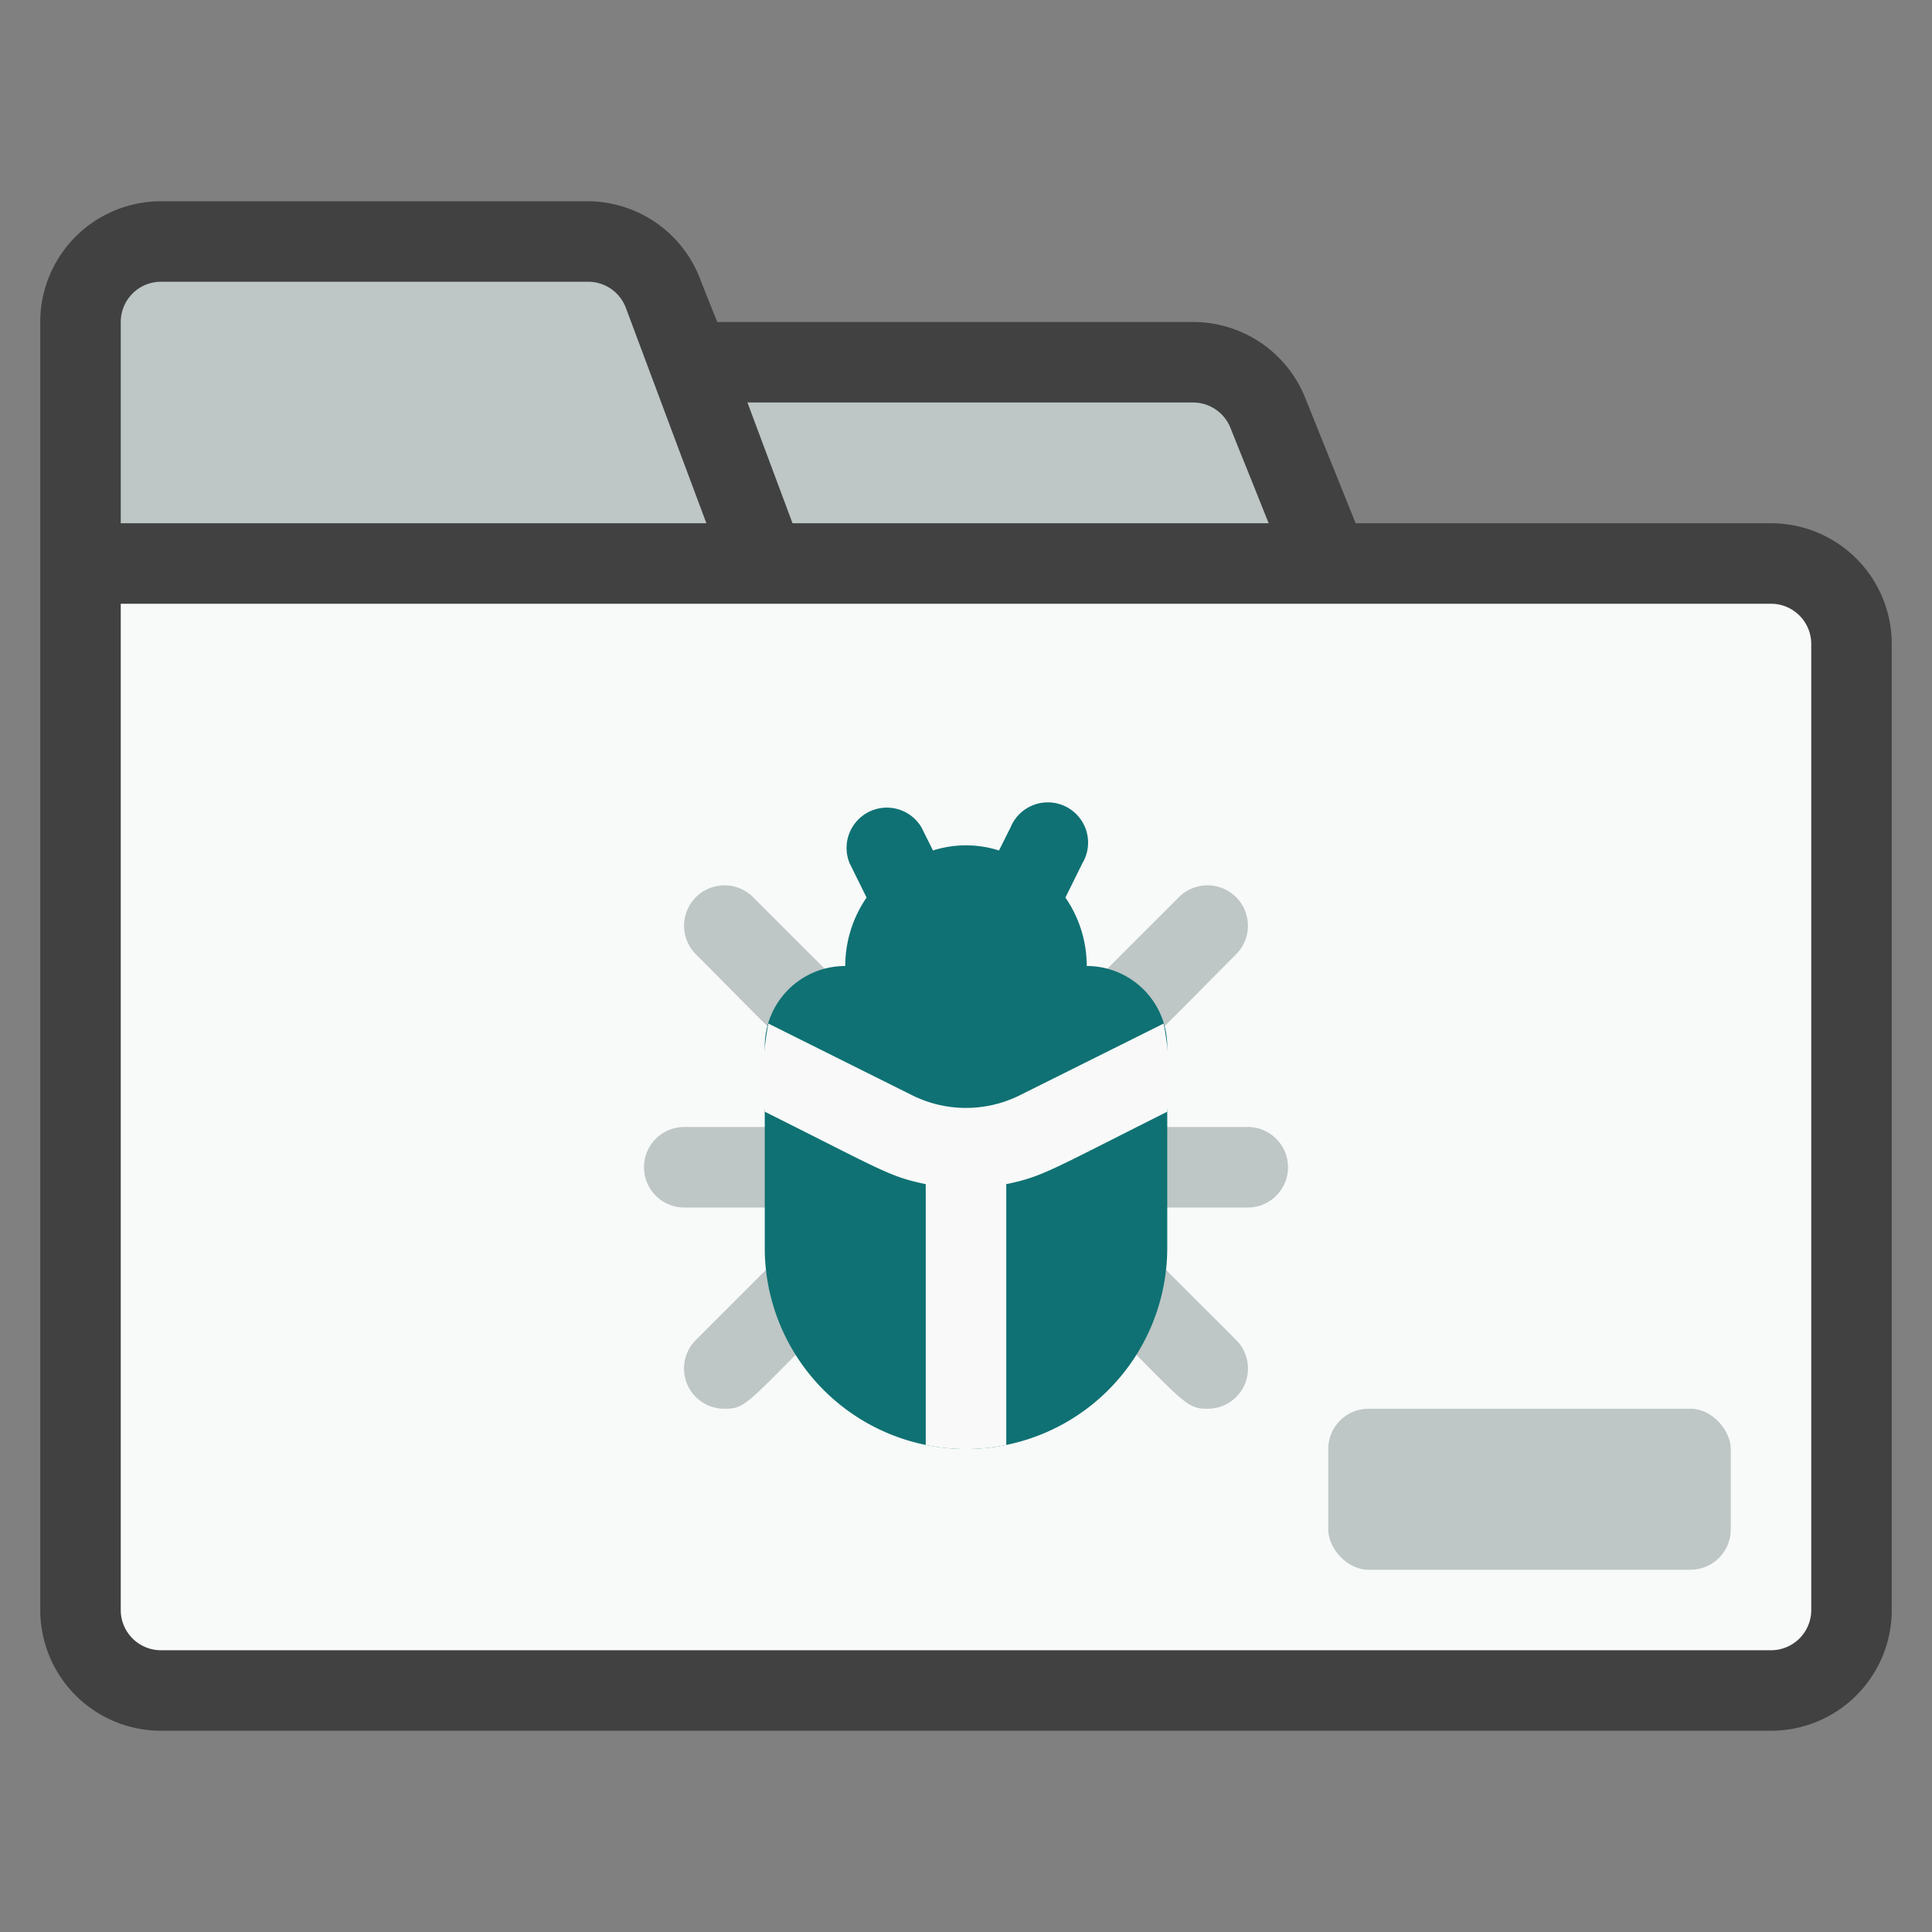
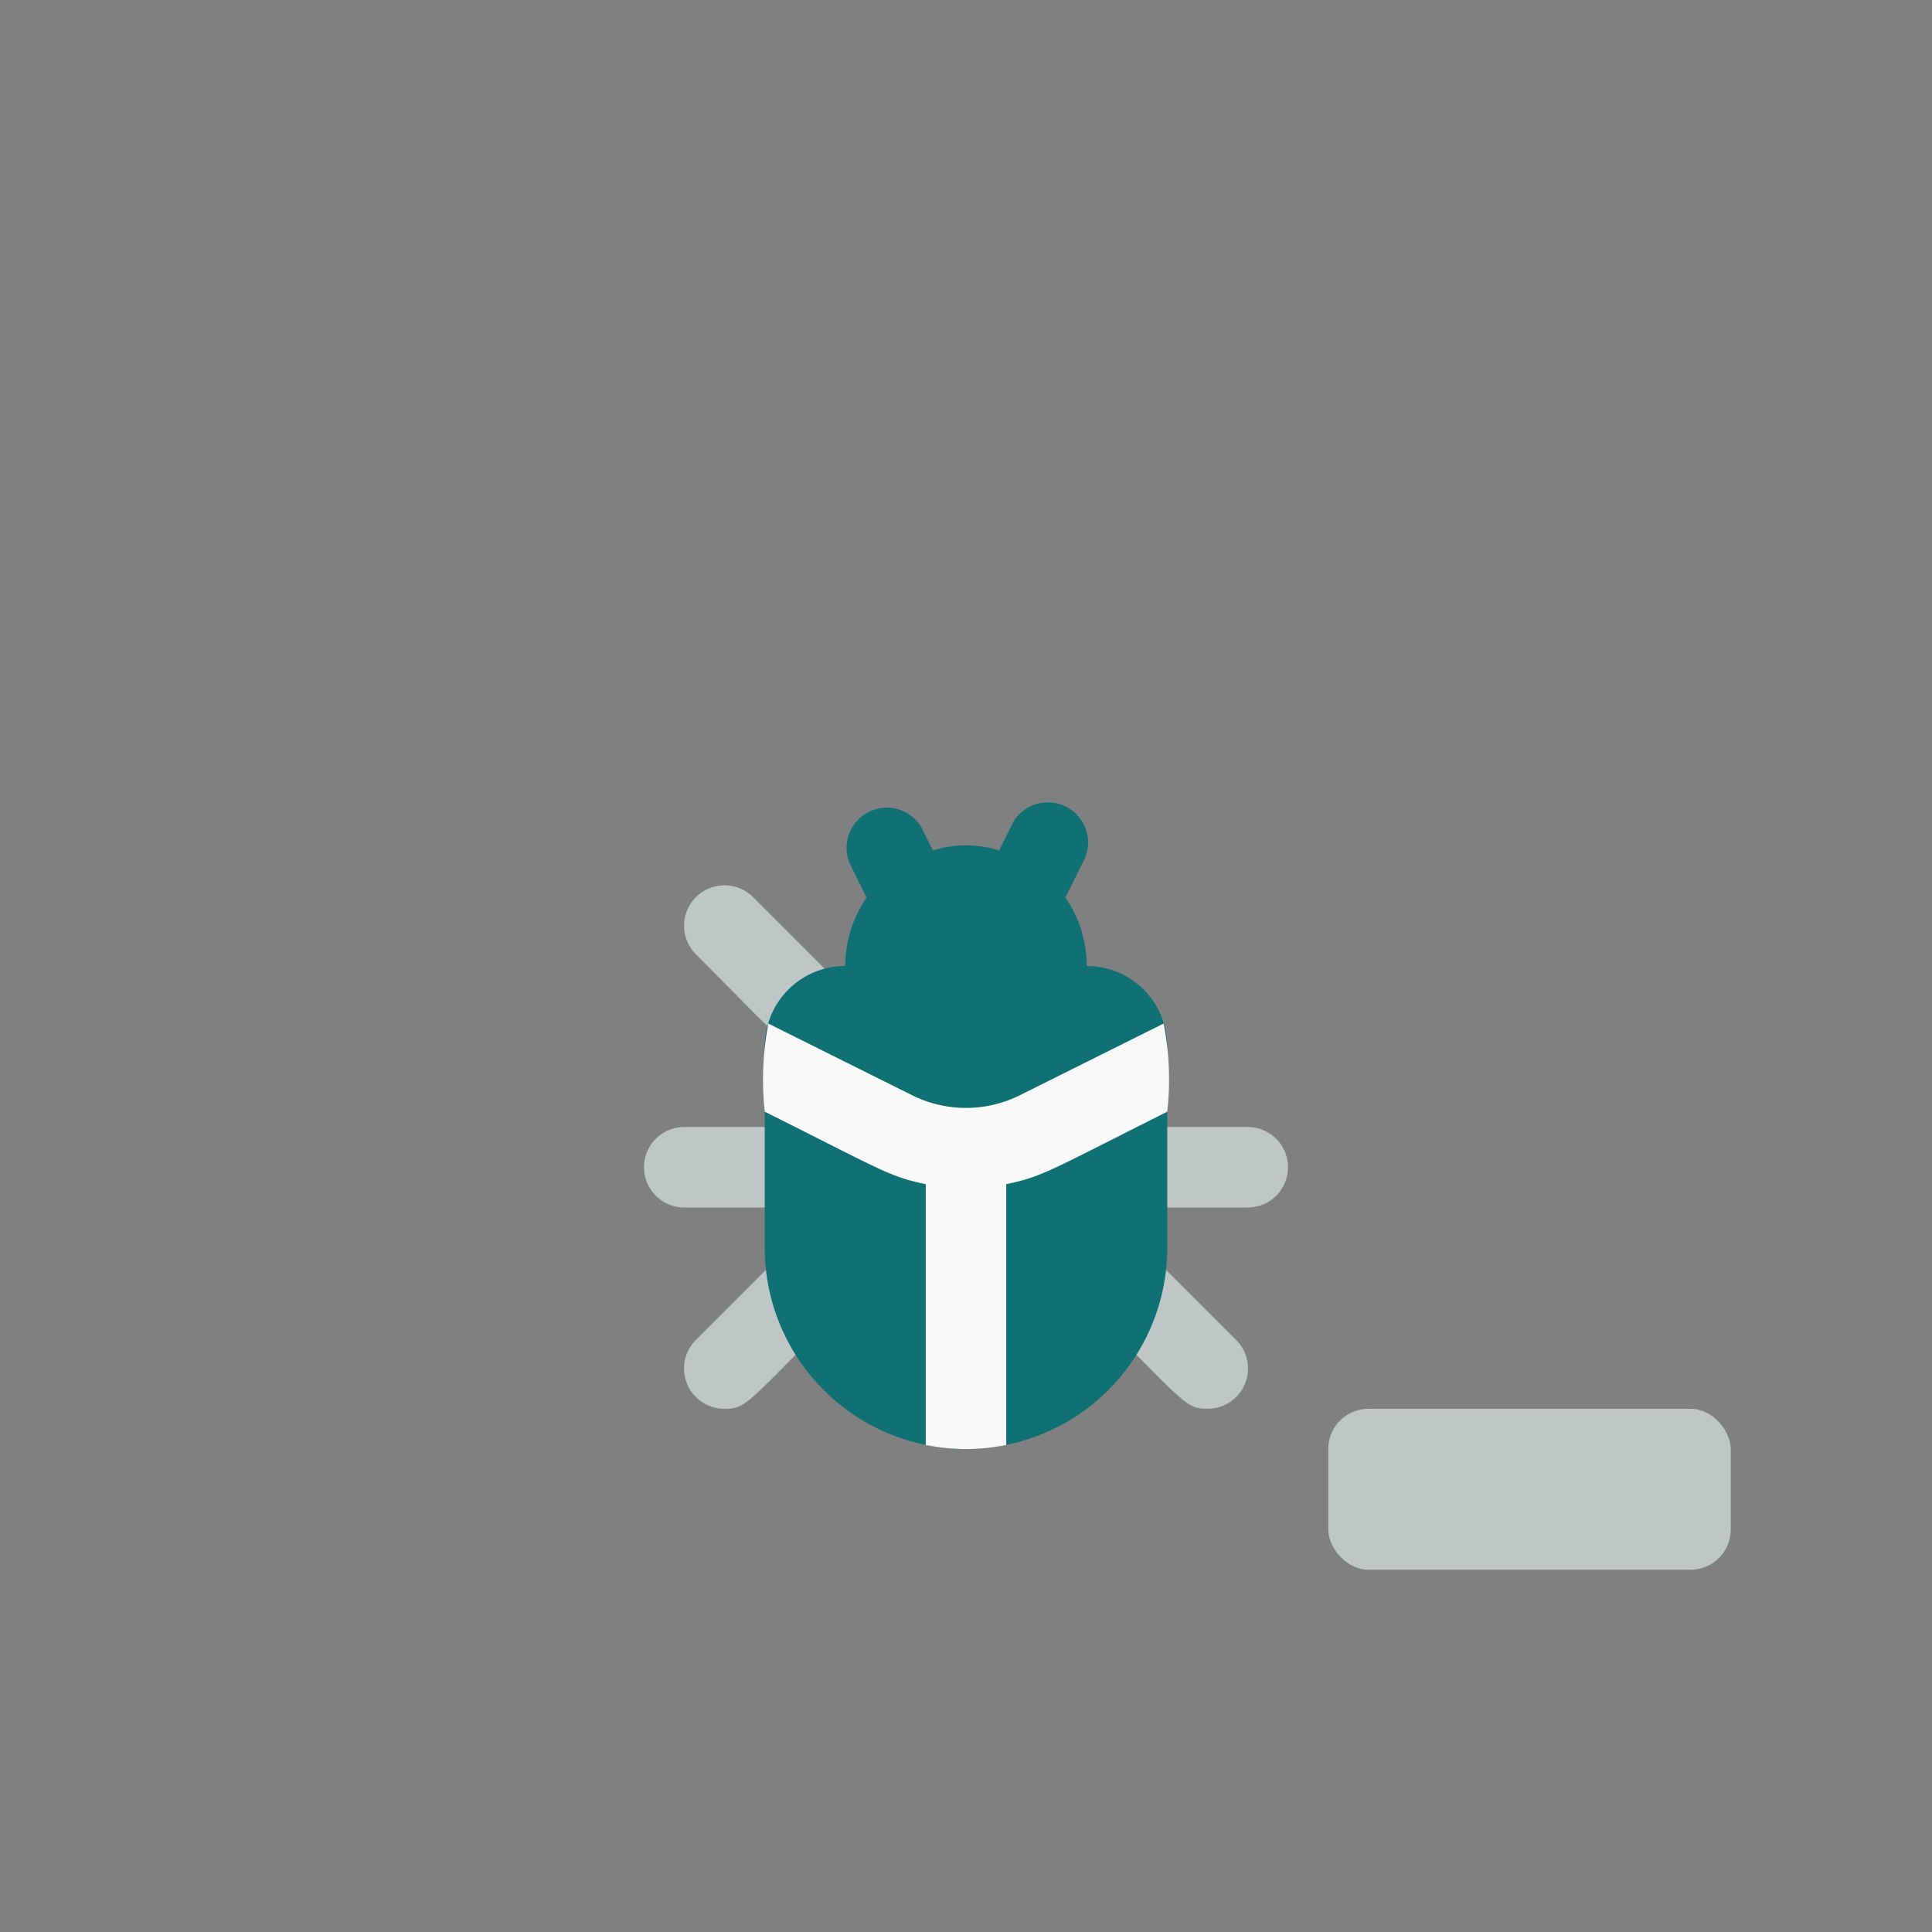
<svg xmlns="http://www.w3.org/2000/svg" viewBox="0 0 48 48">
  <rect x="0" y="0" width="48" height="48" fill="#808080" stroke="none" />
  <defs>
    <style>.cls-1{fill:#f8f9f9;}.cls-2{fill:#bec6c6;}.cls-3{fill:#0F7173;}.cls-4{fill:#f9f9f9;}.cls-5{fill:#414141;}</style>
  </defs>
  <title>Folder Bug</title>
  <g id="Folder_Bug" data-name="Folder Bug">
-     <path class="cls-1" d="M46,16V40a2,2,0,0,1-2,2H4a2,2,0,0,1-2-2V14H44A2,2,0,0,1,46,16Z" />
-     <path class="cls-2" d="M19,14H2V8A2,2,0,0,1,4,6H14.61a2,2,0,0,1,1.88,1.3Z" />
-     <path class="cls-2" d="M33,14H19L17.13,9H29.65a2,2,0,0,1,1.85,1.26Z" />
    <path class="cls-2" d="M31,30H28a1,1,0,0,1,0-2h3a1,1,0,0,1,0,2Z" />
    <path class="cls-2" d="M30,35c-.54,0-.57-.15-2.71-2.29a1,1,0,0,1,1.42-1.42l2,2A1,1,0,0,1,30,35Z" />
-     <path class="cls-2" d="M28,26a1,1,0,0,1-.71-1.71l2-2a1,1,0,0,1,1.42,1.42C28.53,25.89,28.54,26,28,26Z" />
    <path class="cls-2" d="M20,30H17a1,1,0,0,1,0-2h3a1,1,0,0,1,0,2Z" />
    <path class="cls-2" d="M18,35a1,1,0,0,1-.71-1.71l2-2a1,1,0,0,1,1.42,1.42C18.53,34.89,18.54,35,18,35Z" />
    <path class="cls-2" d="M20,26c-.54,0-.57-.15-2.71-2.29a1,1,0,0,1,1.42-1.42l2,2A1,1,0,0,1,20,26Z" />
    <path class="cls-3" d="M27,24a3,3,0,0,0-.53-1.7l.42-.85a1,1,0,1,0-1.78-.9l-.29.58a2.7,2.7,0,0,0-1.64,0l-.29-.58a1,1,0,0,0-1.78.9l.42.85A3,3,0,0,0,21,24a2,2,0,0,0-2,2v5a5,5,0,0,0,10,0V26A2,2,0,0,0,27,24Z" />
    <path class="cls-4" d="M29,27.62c-2.93,1.47-3.09,1.61-4,1.8V35.9a5,5,0,0,1-2,0V29.42c-.91-.19-1.06-.33-4-1.8a7.43,7.43,0,0,1,.09-2.19l3.57,1.78a3,3,0,0,0,2.68,0l3.57-1.78A7.21,7.21,0,0,1,29,27.62Z" />
    <rect class="cls-2" x="33" y="35" width="10" height="4" rx="1" />
-     <path class="cls-5" d="M44,13H33.68L32.43,9.89A3,3,0,0,0,29.65,8H17.82l-.4-1A3,3,0,0,0,14.61,5H4A3,3,0,0,0,1,8V40a3,3,0,0,0,3,3H44a3,3,0,0,0,3-3V16A3,3,0,0,0,44,13ZM29.65,10a1,1,0,0,1,.92.63L31.52,13H19.69l-1.12-3ZM3,8A1,1,0,0,1,4,7H14.61a1,1,0,0,1,.94.65l2,5.35H3ZM45,40a1,1,0,0,1-1,1H4a1,1,0,0,1-1-1V15H44a1,1,0,0,1,1,1Z" />
  </g>
</svg>